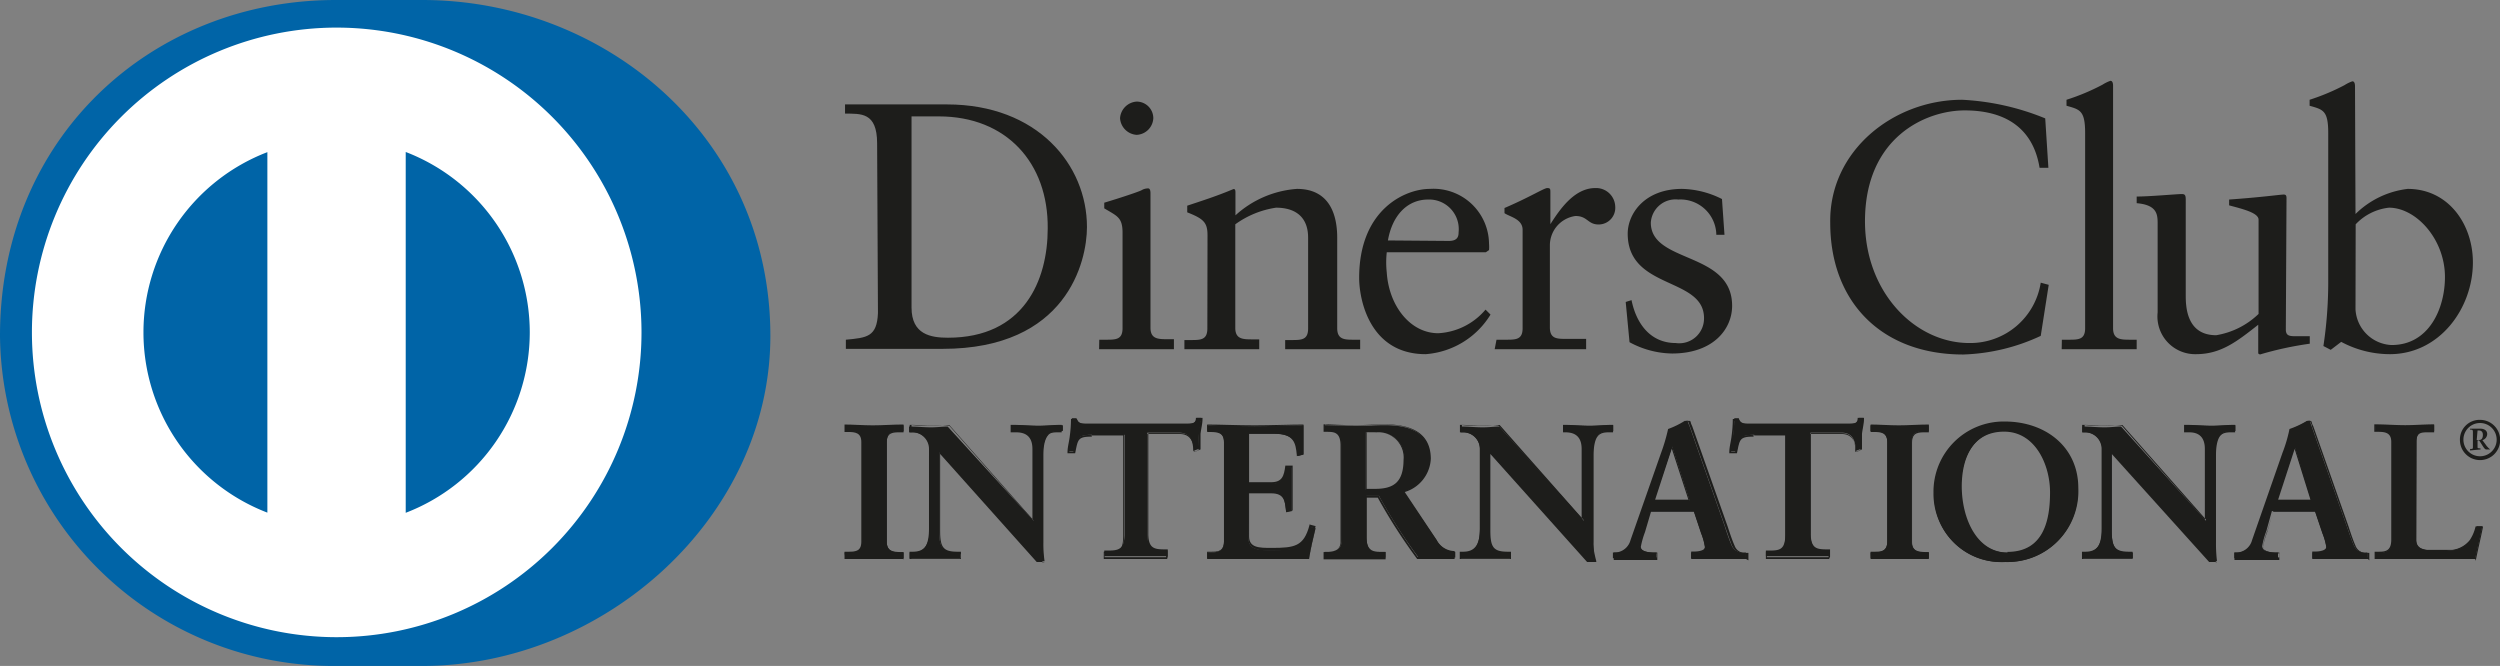
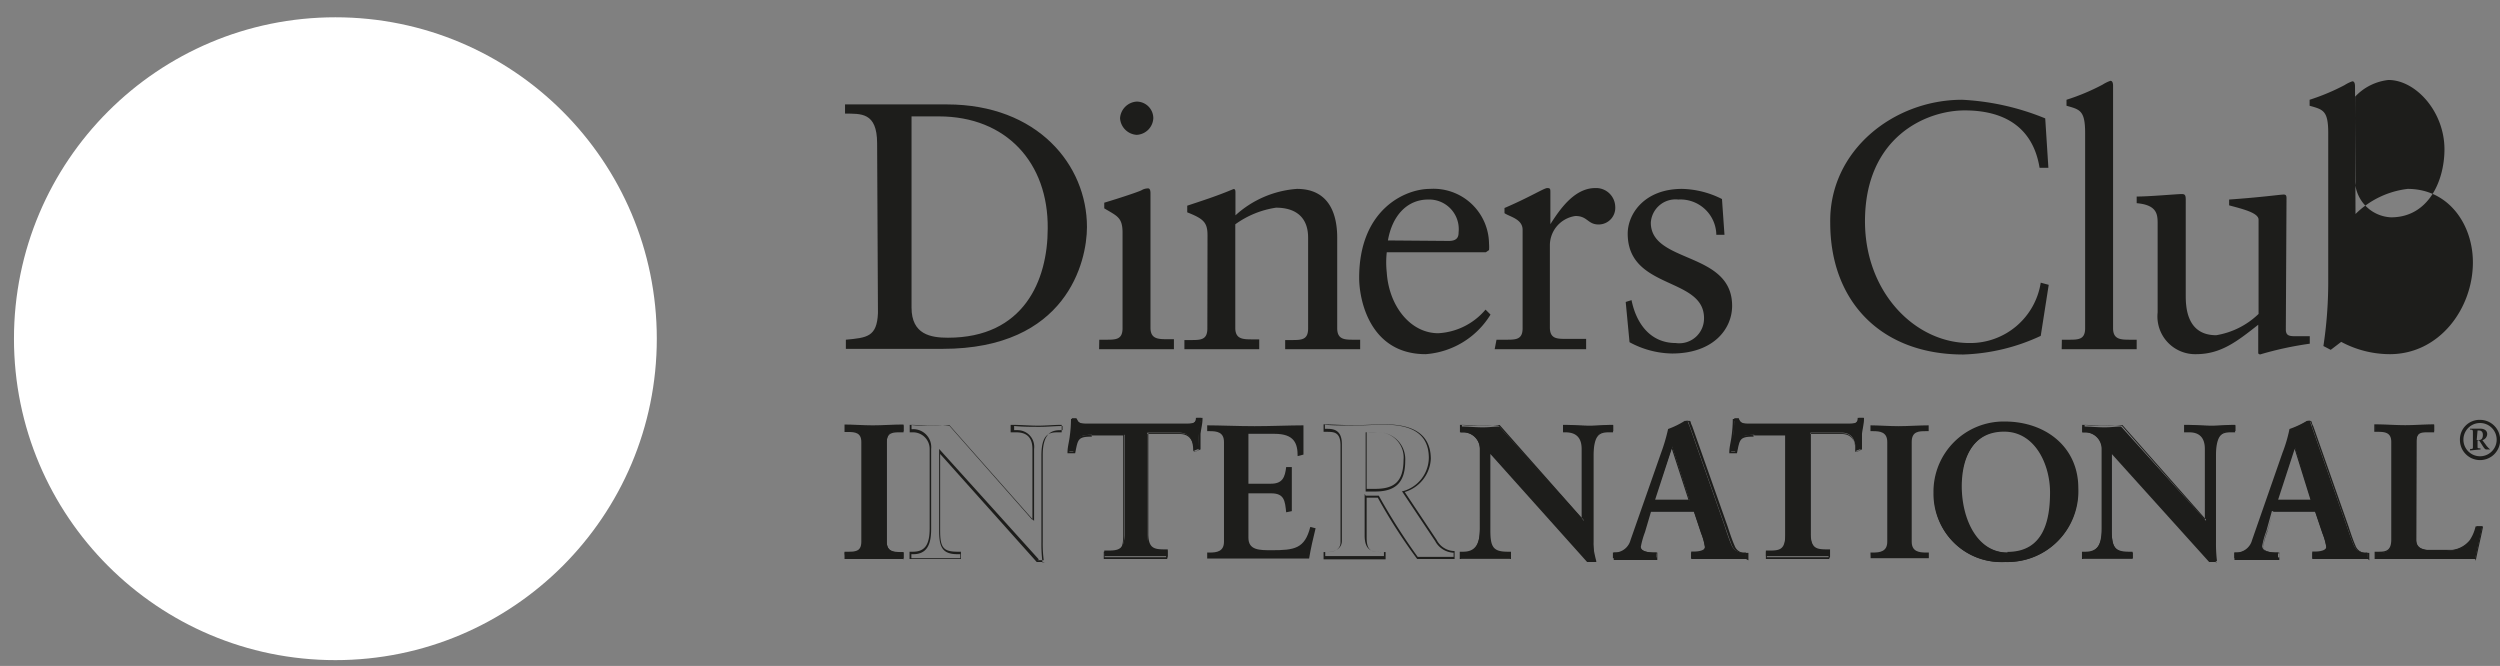
<svg xmlns="http://www.w3.org/2000/svg" id="Layer_1" data-name="Layer 1" viewBox="0 0 150.35 40.05">
  <rect x="0" y="0" width="150.35" height="40.05" fill="#808080" stroke="none" />
  <defs>
    <style>
      .cls-1 {
        fill: #fff;
      }

      .cls-2 {
        fill: #1d1d1b;
      }

      .cls-3 {
        fill: #0064a7;
      }
    </style>
  </defs>
  <title>DCI_updated_logos_color_4c</title>
  <circle class="cls-1" cx="20.17" cy="20.37" r="19.33" />
  <g>
    <g>
      <path class="cls-2" d="M52.75,8.62c0-1.9-1-1.77-1.93-1.79V6.28c.82,0,1.66,0,2.48,0s2.09,0,3.65,0c5.45,0,8.42,3.64,8.42,7.37,0,2.09-1.22,7.33-8.68,7.33-1.07,0-2.06,0-3,0s-1.88,0-2.82,0v-.55c1.26-.12,1.87-.16,1.93-1.6Zm2.07,9.88c0,1.62,1.16,1.81,2.19,1.81,4.55,0,6-3.43,6-6.57C63.05,9.8,60.53,7,56.46,7,55.6,7,55.2,7,54.82,7Z" />
      <path class="cls-2" d="M66.11,20.43h.4c.59,0,1,0,1-.69V14c0-.93-.32-1-1.1-1.47v-.34c1-.3,2.17-.69,2.26-.76a.77.77,0,0,1,.38-.1c.1,0,.14.12.14.29v8.09c0,.69.47.69,1.06.69h.35V21c-.71,0-1.45,0-2.21,0s-1.51,0-2.29,0ZM68.36,8.11a1.07,1.07,0,0,1-1-1,1.07,1.07,0,0,1,1-1,1,1,0,0,1,1,1A1.05,1.05,0,0,1,68.36,8.11Z" />
      <path class="cls-2" d="M72.62,14.16c0-.78-.23-1-1.22-1.39v-.4c.9-.3,1.76-.57,2.78-1,.06,0,.12,0,.12.2v1.38A6.14,6.14,0,0,1,78,11.36c1.79,0,2.42,1.3,2.42,2.94v5.44c0,.69.46.69,1,.69h.38V21c-.74,0-1.47,0-2.23,0s-1.52,0-2.28,0v-.55h.38c.59,0,1,0,1-.69V14.29c0-1.21-.73-1.8-1.93-1.8a5.57,5.57,0,0,0-2.45,1v6.23c0,.69.47.69,1.06.69h.38V21c-.74,0-1.48,0-2.24,0S72,21,71.23,21v-.55h.38c.59,0,1,0,1-.69Z" />
      <path class="cls-2" d="M83.4,15.17a5.56,5.56,0,0,0,0,1.22c.13,2,1.41,3.65,3.1,3.65a4,4,0,0,0,2.84-1.42l.3.3a5,5,0,0,1-3.9,2.38c-3.35,0-4-3.25-4-4.59,0-4.13,2.78-5.35,4.25-5.35a3.34,3.34,0,0,1,3.56,3.3,2.36,2.36,0,0,1,0,.38l-.19.13Zm3.73-.68c.53,0,.59-.27.59-.52A1.78,1.78,0,0,0,85.89,12c-1.29,0-2.17,1-2.42,2.46Z" />
      <path class="cls-2" d="M90,20.43h.57c.59,0,1,0,1-.69V13.82c0-.65-.77-.78-1.09-1v-.31c1.54-.66,2.38-1.2,2.57-1.2s.19.06.19.27v1.9h0c.53-.82,1.41-2.17,2.7-2.17a1.15,1.15,0,0,1,1.2,1.11,1,1,0,0,1-1,1.08c-.66,0-.66-.51-1.39-.51a1.78,1.78,0,0,0-1.54,1.75v4.95c0,.69.42.69,1,.69h1.18V21c-1.16,0-2,0-3,0s-1.75,0-2.5,0Z" />
      <path class="cls-2" d="M98.12,18.05c.28,1.39,1.12,2.58,2.66,2.58a1.49,1.49,0,0,0,1.7-1.5c0-2.49-4.59-1.69-4.59-5.08,0-1.18,1-2.69,3.27-2.69a5.56,5.56,0,0,1,2.4.61l.15,2.15h-.49A2.16,2.16,0,0,0,100.93,12a1.49,1.49,0,0,0-1.65,1.39c0,2.47,4.89,1.71,4.89,5,0,1.39-1.12,2.87-3.62,2.87A5.52,5.52,0,0,1,98,20.58l-.23-2.42Z" />
      <path class="cls-2" d="M123.19,10.09h-.53c-.4-2.46-2.15-3.45-4.5-3.45s-6,1.62-6,6.67c0,4.26,3,7.32,6.28,7.32A4.29,4.29,0,0,0,122.73,17l.48.13-.48,3.07a11.84,11.84,0,0,1-4.66,1.12c-4.93,0-8-3.18-8-7.92C110,9.06,113.88,6,118,6a15.13,15.13,0,0,1,5,1.12Z" />
      <path class="cls-2" d="M124,20.43h.4c.59,0,1,0,1-.69V8c0-1.37-.32-1.41-1.12-1.64V6a13,13,0,0,0,2.17-.91,2.25,2.25,0,0,1,.47-.23c.12,0,.16.13.16.3V19.74c0,.69.47.69,1.06.69h.36V21c-.72,0-1.46,0-2.22,0s-1.51,0-2.29,0Z" />
      <path class="cls-2" d="M137.47,19.82c0,.38.23.4.59.4l.85,0v.45a20.45,20.45,0,0,0-3,.65l-.1-.06V19.53c-1.27,1-2.24,1.77-3.74,1.77a2.27,2.27,0,0,1-2.31-2.51V13.4c0-.55-.08-1.08-1.26-1.18v-.4c.76,0,2.44-.15,2.71-.15s.24.15.24.61v5.44c0,.63,0,2.44,1.83,2.44a4.78,4.78,0,0,0,2.55-1.28V13.21c0-.42-1-.65-1.77-.86V12c1.89-.13,3.08-.3,3.28-.3s.17.15.17.38Z" />
-       <path class="cls-2" d="M141.66,12.87a5.37,5.37,0,0,1,3.14-1.51c2.45,0,3.92,2.13,3.92,4.42,0,2.76-2,5.52-5,5.52a6.22,6.22,0,0,1-2.92-.74l-.63.48-.44-.23a25.76,25.76,0,0,0,.29-3.75V8c0-1.37-.32-1.41-1.12-1.64V6A13,13,0,0,0,141,5.12a2.25,2.25,0,0,1,.47-.23c.12,0,.16.13.16.3Zm0,5.73a2.27,2.27,0,0,0,2.17,2.15c2.26,0,3.21-2.21,3.21-4.09,0-2.27-1.73-4.17-3.37-4.17a3.23,3.23,0,0,0-2,1Z" />
+       <path class="cls-2" d="M141.66,12.87a5.37,5.37,0,0,1,3.14-1.51c2.45,0,3.92,2.13,3.92,4.42,0,2.76-2,5.52-5,5.52a6.22,6.22,0,0,1-2.92-.74l-.63.48-.44-.23a25.76,25.76,0,0,0,.29-3.75V8c0-1.37-.32-1.41-1.12-1.64V6A13,13,0,0,0,141,5.12a2.25,2.25,0,0,1,.47-.23c.12,0,.16.13.16.3m0,5.73a2.27,2.27,0,0,0,2.17,2.15c2.26,0,3.21-2.21,3.21-4.09,0-2.27-1.73-4.17-3.37-4.17a3.23,3.23,0,0,0-2,1Z" />
    </g>
    <g>
      <path class="cls-2" d="M50.79,33.23H51c.42,0,.85-.06.85-.65v-6c0-.6-.43-.65-.85-.65h-.16v-.35c.45,0,1.14.05,1.7.05s1.26-.05,1.8-.05v.35h-.16c-.41,0-.85,0-.85.65v6c0,.59.44.65.85.65h.16v.34c-.55,0-1.24,0-1.81,0s-1.24,0-1.69,0Z" />
      <path class="cls-2" d="M54.29,33.62c-.56,0-1.24,0-1.81,0h0c-.56,0-1.24,0-1.69,0h0v-.44H51c.42,0,.8,0,.8-.6h0v-6c0-.56-.38-.6-.8-.6h-.21v-.45h0c.45,0,1.14.05,1.7.05h0c.57,0,1.26-.05,1.8-.05h.05V26h-.21c-.42,0-.8,0-.8.6h0v6c0,.56.38.59.8.6h.21v.44Zm0-.1v-.24h-.11c-.41,0-.9-.07-.9-.7h0v-6c0-.63.49-.7.9-.7h.11v-.25c-.53,0-1.19.05-1.75.05h0c-.54,0-1.2,0-1.65-.05h0v.25H51c.41,0,.9.07.9.7h0v6c0,.63-.49.7-.9.7h-.11v.24c.45,0,1.1,0,1.64,0h0c.56,0,1.22,0,1.76,0Z" />
    </g>
    <g>
-       <path class="cls-2" d="M62.16,31.32l0,0V27a1,1,0,0,0-1-1.08h-.25v-.35c.53,0,1.06.05,1.6.05s.94-.05,1.41-.05v.35h-.17c-.48,0-1,.09-1,1.45v5.22a7.23,7.23,0,0,0,.07,1.16h-.44l-5.9-6.58v4.72c0,1,.19,1.34,1.07,1.34h.2v.34c-.49,0-1,0-1.48,0s-1,0-1.56,0v-.34h.16c.8,0,1-.54,1-1.46V27a1,1,0,0,0-1.05-1h-.15v-.35c.44,0,.89.05,1.32.05s.68-.05,1-.05Z" />
      <path class="cls-2" d="M62.83,33.8l-.48,0L56.54,27.3v4.59c0,1,.16,1.28,1,1.29h.25v.44h-.05c-.5,0-1,0-1.48,0h0c-.51,0-1,0-1.56,0h0v-.44h.21c.76,0,1-.49,1-1.41h0V27a1,1,0,0,0-1-1h-.2v-.45h0c.44,0,.89.05,1.32.05h0c.34,0,.67-.05,1.06,0h0l5,5.67V27c0-.92-.62-1-1-1h-.31v-.45h.06c.54,0,1.06.05,1.6.05h0c.47,0,.94-.05,1.41-.05h0V26h-.22c-.48,0-1,.05-1,1.4h0v5.22a8.42,8.42,0,0,0,.06,1.15h0v.06Zm-.44-.11h.38a7.77,7.77,0,0,1-.06-1.1h0V27.37c0-1.37.58-1.5,1.07-1.5h.12v-.25c-.45,0-.9.05-1.36.05h0c-.52,0-1,0-1.55-.05h0v.25h.2a1,1,0,0,1,1,1.13h0v4.33l0,0,0,0-5.1-5.77c-.34,0-.67.05-1,.05h0c-.42,0-.85,0-1.27-.05h0v.25h.1A1.08,1.08,0,0,1,56,27h0v4.82c0,.92-.25,1.51-1.08,1.51h-.11v.24c.5,0,1,0,1.51,0h0c.48,0,1,0,1.43,0h0v-.24h-.15c-.9,0-1.12-.39-1.12-1.39h0V27l6,6.65Zm-.23-2.37,0,0,0,0Zm0,0Z" />
    </g>
    <g>
      <path class="cls-2" d="M65.67,26.15c-.86,0-.9.2-1.07,1h-.34c0-.32.1-.64.14-1a7.77,7.77,0,0,0,.06-1h.28c.09.35.38.33.69.33h5.91c.31,0,.6,0,.62-.35l.27,0c0,.31-.09.62-.12.93s0,.62,0,.93l-.35.13c0-.43-.08-1.1-.85-1.1H69v6.09c0,.89.4,1,1,1h.21v.34c-.44,0-1.25,0-1.86,0s-1.5,0-1.94,0v-.34h.22c.63,0,1-.06,1-1V26.15Z" />
      <path class="cls-2" d="M70.19,33.62c-.46,0-1.26,0-1.87,0h0c-.69,0-1.49,0-1.94,0h0v-.44h.27c.63,0,.88,0,.9-.91h0V26.19H65.67V26.1H67.6v6.17c0,.92-.37,1-1,1h-.17v.24c.45,0,1.22,0,1.89,0h0c.59,0,1.36,0,1.81,0h0v-.24H70c-.56,0-1-.13-1-1h0V26.1h1.93c.77,0,.87.65.9,1.08h0l.25-.09c0-.3,0-.6,0-.91h0q0-.43.12-.87h0l-.18,0c0,.33-.37.35-.66.34h-6c-.27,0-.56,0-.67-.33h-.19a5.65,5.65,0,0,1-.07.93h0c0,.32-.08.62-.12.92h.24c.15-.8.25-1.06,1.11-1h0v.09c-.85,0-.83.16-1,1h0v0H64.2v-.06c0-.32.1-.64.14-1h0a7.77,7.77,0,0,0,.07-1h0v0h.36v0c.08.29.29.29.58.29h6c.32,0,.55,0,.57-.31h0v-.05H72l.32,0v.05c0,.31-.09.62-.12.92h0c0,.31,0,.62,0,.93h0v0h0l-.4.15v-.07c0-.43-.07-1.06-.8-1.06H69.06v6.05c0,.87.36.93.91.94h.26v.44Z" />
    </g>
    <g>
      <path class="cls-2" d="M72.6,33.23h.16c.41,0,.85-.06.85-.65v-6c0-.6-.44-.65-.85-.65H72.6v-.35c.7,0,1.89.05,2.85.05s2.16-.05,2.94-.05c0,.5,0,1.25,0,1.76l-.35.09c0-.75-.19-1.34-1.39-1.34H75.08v3h1.36c.69,0,.84-.39.91-1h.34c0,.45,0,.9,0,1.34s0,.87,0,1.31l-.34.07c-.07-.69-.11-1.14-.9-1.14H75.08v2.67c0,.75.66.75,1.39.75,1.38,0,2-.09,2.33-1.4l.32.08c-.15.61-.29,1.21-.39,1.82-.73,0-2,0-3.08,0s-2.4,0-3.05,0Z" />
-       <path class="cls-2" d="M78.73,33.62c-.73,0-2,0-3.08,0h0c-1,0-2.39,0-3.05,0h0v-.44h.21c.42,0,.79,0,.8-.6h0v-6c0-.56-.38-.59-.8-.6h-.21v-.45h0c.7,0,1.89.05,2.85.05h0c1,0,2.16-.05,2.94-.05h0v.06c0,.17,0,.37,0,.59h0c0,.39,0,.83,0,1.15h0v0l0,0-.4.1v-.06c-.07-.74-.17-1.28-1.35-1.29H75.12V29h1.32c.66,0,.78-.35.86-1h0V28h.44v.05c0,.45,0,.9,0,1.34h0c0,.44,0,.87,0,1.31h0v0h0l-.4.08v-.06c-.08-.7-.09-1.08-.85-1.09H75.12v2.62c0,.7.61.7,1.35.7h0c1.38,0,1.94-.08,2.28-1.36h0v-.05h0l.37.1v0c-.15.61-.29,1.22-.39,1.82h0v0Zm0-.1c.1-.58.23-1.16.37-1.73h0l-.23-.06c-.34,1.28-1,1.4-2.36,1.39h0c-.72,0-1.44,0-1.45-.8h0V29.6h1.43c.8,0,.88.48.94,1.13h0l.25-.05c0-.42,0-.85,0-1.27h0c0-.43,0-.86,0-1.29h-.25c-.07.6-.25,1-1,1H75V26h1.65c1.19,0,1.39.61,1.44,1.32h0l.25-.06c0-.33,0-.74,0-1.12h0c0-.2,0-.38,0-.55h0c-.78,0-2,.05-2.89.05h0c-.94,0-2.1,0-2.8-.05h0v.25h.11c.41,0,.9.07.9.7h0v6c0,.63-.49.7-.9.7h-.11v.24c.67,0,2,0,3,0h0c1,0,2.3,0,3,0Z" />
    </g>
    <g>
-       <path class="cls-2" d="M80.67,26.79c0-.84-.46-.87-.82-.87h-.2v-.35c.36,0,1.07.05,1.78.05s1.23-.05,1.84-.05c1.44,0,2.73.39,2.73,2a2.17,2.17,0,0,1-1.6,2l2,2.93a1.28,1.28,0,0,0,1.12.69v.34c-.38,0-.75,0-1.13,0s-.72,0-1.08,0a32.22,32.22,0,0,1-2.38-3.71h-.75v2.45c0,.89.41.92.93.92h.21v.34c-.65,0-1.32,0-2,0s-1.09,0-1.66,0v-.34h.2c.43,0,.82-.19.82-.62Zm1.47,2.66h.56c1.14,0,1.76-.44,1.76-1.79A1.56,1.56,0,0,0,82.79,26a6,6,0,0,0-.65,0Z" />
      <path class="cls-2" d="M87.48,33.62c-.39,0-.75,0-1.13,0h0c-.35,0-.72,0-1.12,0h0a32.77,32.77,0,0,1-2.37-3.69h-.67v2.4c0,.86.35.86.88.87h.26v.44h0c-.66,0-1.32,0-2,0h0c-.55,0-1.09,0-1.66,0H79.6v-.44h.25c.42,0,.76-.18.77-.57h0V26.79c0-.81-.41-.81-.77-.82H79.6v-.45h.05c.37,0,1.08.05,1.78.05h0c.68,0,1.23-.05,1.84-.05h0c1.44,0,2.77.41,2.78,2.07h0a2.2,2.2,0,0,1-1.57,2h0l1.92,2.88a1.23,1.23,0,0,0,1.08.67h0v.44Zm-5.35-3.81h.79v0a36.76,36.76,0,0,0,2.34,3.68h0c.36,0,.72,0,1.08,0h0c.37,0,.72,0,1.08,0h0v-.25a1.32,1.32,0,0,1-1.11-.7h0l-2-3,.06,0a2.11,2.11,0,0,0,1.56-2h0c0-1.59-1.24-2-2.68-2h0c-.6,0-1.16.05-1.84.05h0c-.68,0-1.36,0-1.73-.05h0v.25h.15c.36,0,.87.06.87.92h0v5.82c0,.46-.43.67-.87.67H79.7v.24c.55,0,1.07,0,1.61,0h0c.64,0,1.29,0,1.92,0h0v-.24h-.16c-.52,0-1-.06-1-1h0v-2.5Zm0-.31h0V26h0a6.27,6.27,0,0,1,.66,0h0a1.62,1.62,0,0,1,1.72,1.72h0c0,1.37-.66,1.84-1.81,1.84h-.57Zm.57-.1c1.13,0,1.7-.41,1.71-1.74h0A1.52,1.52,0,0,0,82.79,26h0a3.4,3.4,0,0,0-.6,0h0V29.4Z" />
    </g>
    <g>
      <path class="cls-2" d="M95.26,31.32l0,0V27a1,1,0,0,0-1-1.08H94v-.35c.54,0,1.06.05,1.6.05s.94-.05,1.42-.05v.35h-.18c-.48,0-1,.09-1,1.45v5.22a7.23,7.23,0,0,0,.07,1.16h-.43l-5.91-6.58v4.72c0,1,.2,1.34,1.08,1.34h.2v.34c-.5,0-1,0-1.48,0s-1,0-1.56,0v-.34H88c.79,0,1-.54,1-1.46V27a1,1,0,0,0-1-1h-.15v-.35c.43,0,.88.05,1.32.05s.67-.05,1-.05Z" />
      <path class="cls-2" d="M95.92,33.8l-.47,0L89.63,27.3v4.59c0,1,.17,1.28,1,1.29h.24v.44h-.05c-.49,0-1,0-1.47,0h0c-.52,0-1,0-1.56,0h0v-.44H88c.75,0,1-.49,1-1.41h0V27a1,1,0,0,0-1-1h-.2v-.45h0c.43,0,.88.05,1.32.05h0c.33,0,.67-.05,1,0h0l5,5.67V27c0-.92-.62-1-1-1H94v-.45h0c.54,0,1.07.05,1.6.05h0c.47,0,.94-.05,1.41-.05h0V26h-.22c-.47,0-1,.05-1,1.4h0v5.22A7.11,7.11,0,0,0,96,33.74h0v.06Zm-.43-.11h.37a7.77,7.77,0,0,1-.06-1.1h0V27.37c0-1.37.58-1.5,1.07-1.5H97v-.25c-.45,0-.9.05-1.36.05h0c-.52,0-1,0-1.55-.05h0v.25h.2a1,1,0,0,1,1,1.13h0l0,4.33,0,0,0,0-5.1-5.77c-.35,0-.68.05-1,.05h0c-.43,0-.86,0-1.27-.05h0v.25H88A1.08,1.08,0,0,1,89.06,27h0v4.82c0,.92-.26,1.51-1.08,1.51h-.11v.24c.49,0,1,0,1.51,0h0c.47,0,1,0,1.43,0h0v-.24h-.15c-.9,0-1.13-.39-1.13-1.39h0V27l6,6.65Zm-.23-2.37,0,0,0,0Zm0,0Z" />
    </g>
    <g>
      <path class="cls-2" d="M98.89,31.93a4.37,4.37,0,0,0-.26.9c0,.34.49.4.87.4h.12v.34c-.46,0-.93,0-1.39,0s-.82,0-1.23,0v-.34h.06a1,1,0,0,0,1-.75l1.84-5.25a11,11,0,0,0,.42-1.43,5.08,5.08,0,0,0,1-.49l.09,0a.1.1,0,0,1,.09,0c0,.09.06.2.1.29l2.11,6c.13.4.27.83.42,1.17a.73.73,0,0,0,.76.46H105v.34c-.52,0-1,0-1.58,0s-1.14,0-1.72,0v-.34h.12c.27,0,.71,0,.71-.33a3.56,3.56,0,0,0-.23-.83l-.44-1.33H99.25Zm1.67-5.07h0L99.47,30.1h2.14Z" />
      <path class="cls-2" d="M105,33.62c-.51,0-1,0-1.57,0h0c-.57,0-1.14,0-1.72,0h0v-.45h.17c.27,0,.66-.06.66-.28h0a4,4,0,0,0-.22-.81h0l-.44-1.3H99.29L98.93,32a5.28,5.28,0,0,0-.25.88h0c0,.28.43.35.82.35h.17v.45h0c-.46,0-.93,0-1.39,0h0c-.41,0-.82,0-1.23,0h0v-.45h.11a1,1,0,0,0,1-.71h0l1.84-5.26a14.32,14.32,0,0,0,.45-1.45h0a6.92,6.92,0,0,0,1-.5h0l.1,0h0a.12.12,0,0,1,.13.06h0c0,.1.07.2.1.29h0l2.12,6c.13.4.27.82.42,1.16h0a.66.66,0,0,0,.71.43h.12v.45Zm-3.24-.1c.56,0,1.12,0,1.67,0h0c.53,0,1,0,1.53,0h0v-.24h0a.8.8,0,0,1-.81-.49h0c-.14-.35-.28-.77-.42-1.17h0l-2.11-6-.1-.27h0s0,0,0,0h-.09a4.4,4.4,0,0,1-1,.46h0a9,9,0,0,1-.43,1.43h0L98.11,32.5a1.1,1.1,0,0,1-1,.78h0v.24c.39,0,.79,0,1.18,0h0c.45,0,.9,0,1.34,0h0v-.24H99.5c-.38,0-.9,0-.91-.45h0a4.57,4.57,0,0,1,.25-.91h0l.38-1.23h2.67l.46,1.37a3.26,3.26,0,0,1,.23.84h0c0,.35-.5.37-.76.38h-.07v.24ZM99.4,30.15l1.1-3.34h.06v.05h0v-.05h0l1.08,3.34Zm.14-.1h2l-1-3.07-1,3.07Zm1-3.18h0Z" />
    </g>
    <g>
      <path class="cls-2" d="M105.5,26.15c-.86,0-.89.2-1.06,1h-.35c0-.32.1-.64.14-1a7.77,7.77,0,0,0,.07-1h.27c.09.35.38.33.69.33h5.91c.31,0,.6,0,.62-.35l.28,0c0,.31-.09.62-.13.93s0,.62,0,.93l-.34.13c0-.43-.08-1.1-.84-1.1h-1.88v6.09c0,.89.4,1,1,1H110v.34c-.44,0-1.24,0-1.86,0s-1.49,0-1.94,0v-.34h.22c.63,0,.95-.06.95-1V26.15Z" />
      <path class="cls-2" d="M110,33.62c-.44,0-1.24,0-1.86,0h0c-.69,0-1.49,0-1.94,0h0v-.44h.27c.63,0,.88,0,.9-.91h0V26.19H105.5V26.1h1.93v6.17c0,.92-.37,1-1,1h-.17v.24c.45,0,1.22,0,1.89,0h0c.6,0,1.36,0,1.82,0h0v-.24h-.16c-.56,0-1-.13-1-1h0V26.1h1.93c.77,0,.87.65.89,1.08h0l.25-.09c0-.3,0-.6,0-.9h0c0-.3.08-.59.12-.88h0l-.17,0c-.06.33-.38.35-.67.34h-6c-.27,0-.56,0-.67-.33h-.18a9.23,9.23,0,0,1-.07.93h0c0,.32-.09.62-.13.92h.24c.15-.8.25-1.06,1.11-1h0v.09c-.85,0-.83.16-1,1h0v0H104v-.06c0-.32.1-.64.14-1h0a7.77,7.77,0,0,0,.07-1h0v0h.36v0c.08.29.29.29.58.29h6c.32,0,.55,0,.57-.31h0v-.05h.06l.32,0v.05c0,.31-.09.62-.12.92h0c0,.31,0,.62,0,.93h0v0h0l-.4.15v-.07c0-.43-.08-1.06-.8-1.06H108.9v6.05c0,.87.35.93.9.94h.26v.44Z" />
    </g>
    <g>
      <path class="cls-2" d="M112.49,33.23h.16c.41,0,.85-.06.85-.65v-6c0-.6-.44-.65-.85-.65h-.16v-.35c.45,0,1.13.05,1.69.05s1.26-.05,1.81-.05v.35h-.16c-.42,0-.86,0-.86.65v6c0,.59.44.65.86.65H116v.34c-.56,0-1.24,0-1.82,0s-1.23,0-1.68,0Z" />
-       <path class="cls-2" d="M116,33.62c-.56,0-1.24,0-1.82,0h0c-.56,0-1.23,0-1.68,0h0v-.44h.21c.41,0,.79,0,.79-.6h0v-6c0-.56-.38-.6-.79-.6h-.21v-.45h0c.45,0,1.13.05,1.69.05h0c.58,0,1.26-.05,1.81-.05h0V26h-.2c-.42,0-.8,0-.81.6h0v6c0,.56.39.59.81.6h.2v.44Zm-.06-.1v-.24h-.1c-.42,0-.9-.07-.9-.7h0v-6c0-.63.48-.7.9-.7h.1v-.25c-.53,0-1.19.05-1.75.05h0c-.54,0-1.2,0-1.64-.05h0v.25h.11c.41,0,.9.07.9.7h0v6c0,.63-.49.7-.9.7h-.11v.24c.44,0,1.09,0,1.63,0h0c.56,0,1.22,0,1.76,0Z" />
    </g>
    <g>
      <path class="cls-2" d="M120.56,25.4c2.44,0,4.39,1.52,4.39,4a4.21,4.21,0,0,1-4.34,4.39,4,4,0,0,1-4.28-4.12A4.17,4.17,0,0,1,120.56,25.4Zm.17,7.84c2.22,0,2.61-2,2.61-3.63s-.9-3.7-2.81-3.7-2.6,1.78-2.6,3.32C117.93,31.28,118.87,33.24,120.73,33.24Z" />
      <path class="cls-2" d="M116.28,29.63a4.22,4.22,0,0,1,4.28-4.28h0v.1a4.12,4.12,0,0,0-4.19,4.18h0a4,4,0,0,0,4.24,4.06h0a4.16,4.16,0,0,0,4.29-4.34h0c0-2.41-1.92-3.9-4.34-3.9h0v-.1c2.46,0,4.43,1.53,4.43,4h0a4.26,4.26,0,0,1-4.38,4.45h0a4.11,4.11,0,0,1-4.33-4.17Zm1.6-.4c0-1.54.61-3.38,2.65-3.38h0c2,0,2.86,2.07,2.86,3.76h0c0,1.67-.4,3.68-2.66,3.68h0v-.1c2.18,0,2.56-1.91,2.56-3.58h0c0-1.66-.89-3.65-2.76-3.65h0c-2,0-2.54,1.74-2.55,3.27h0c0,2,.94,4,2.75,4h0v.1c-1.9,0-2.84-2-2.85-4.06Z" />
    </g>
    <g>
      <path class="cls-2" d="M132.67,31.32l0,0V27a1,1,0,0,0-1-1.08h-.24v-.35c.53,0,1.06.05,1.6.05s.94-.05,1.41-.05v.35h-.17c-.49,0-1,.09-1,1.45v5.22a8.65,8.65,0,0,0,.06,1.16h-.43L127,27.17v4.72c0,1,.19,1.34,1.07,1.34h.2v.34c-.49,0-1,0-1.48,0s-1,0-1.56,0v-.34h.16c.8,0,1-.54,1-1.46V27a1,1,0,0,0-1-1h-.15v-.35c.44,0,.88.05,1.32.05s.67-.05,1-.05Z" />
      <path class="cls-2" d="M133.33,33.8l-.47,0L127,27.3v4.59c0,1,.17,1.28,1,1.29h.25v.44h0c-.5,0-1,0-1.48,0h0c-.51,0-1,0-1.56,0h0v-.44h.21c.76,0,1-.49,1-1.41h0V27a1,1,0,0,0-1-1h-.2v-.45h0c.44,0,.89.05,1.32.05h0c.34,0,.67-.05,1.06,0h0l5,5.67V27c0-.92-.61-1-.95-1h-.3v-.45h.05c.54,0,1.08.05,1.6.05h0c.48,0,.94-.05,1.42-.05h0V26h-.22c-.47,0-1,.05-1,1.4h0v5.22a8.42,8.42,0,0,0,.06,1.15h0v.06Zm-.43-.11h.38a7.77,7.77,0,0,1-.06-1.1h0V27.37c0-1.37.58-1.5,1.07-1.5h.12v-.25c-.45,0-.91.05-1.37.05h0c-.51,0-1,0-1.55-.05h0v.25h.2A1,1,0,0,1,132.74,27h0v4.33l0,0,0,0-5.1-5.77c-.34,0-.67.05-1,.05h0c-.42,0-.86,0-1.27-.05h0v.25h.1A1.08,1.08,0,0,1,126.47,27h0v4.82c0,.92-.25,1.51-1.08,1.51h-.11v.24c.5,0,1,0,1.51,0h0c.48,0,1,0,1.43,0h0v-.24h-.15c-.9,0-1.12-.39-1.12-1.39h0V27l6,6.65Zm-.23-2.37,0,0,0,0Zm0,0Z" />
    </g>
    <g>
      <path class="cls-2" d="M136.3,31.93a4.91,4.91,0,0,0-.25.9c0,.34.48.4.86.4H137v.34c-.46,0-.93,0-1.39,0s-.83,0-1.24,0v-.34h.07a1,1,0,0,0,1-.75l1.83-5.25a8.59,8.59,0,0,0,.42-1.43,5.47,5.47,0,0,0,1.05-.49l.09,0a.09.09,0,0,1,.08,0l.1.29,2.11,6c.14.4.28.83.43,1.17a.72.72,0,0,0,.75.46h.07v.34c-.51,0-1,0-1.58,0s-1.14,0-1.72,0v-.34h.13c.26,0,.71,0,.71-.33a4.16,4.16,0,0,0-.23-.83l-.45-1.33h-2.6ZM138,26.86h0l-1.06,3.24H139Z" />
      <path class="cls-2" d="M142.41,33.62c-.52,0-1,0-1.58,0h0c-.56,0-1.14,0-1.72,0h-.05v-.45h.17c.27,0,.67-.06.67-.28h0a3.61,3.61,0,0,0-.23-.81h0l-.44-1.3H136.7L136.35,32h0a4.45,4.45,0,0,0-.25.88h0c0,.28.43.35.81.35h.17v.45H137c-.46,0-.93,0-1.38,0h0c-.41,0-.82,0-1.24,0h0v-.45h.12a1,1,0,0,0,1-.71h0l1.83-5.26a14.37,14.37,0,0,0,.46-1.45h0a6.34,6.34,0,0,0,1-.5h0l.11,0h0a.12.12,0,0,1,.13.07h0c0,.09.06.19.1.28h0l2.11,6c.13.4.27.82.42,1.16h0a.67.67,0,0,0,.71.43h.12v.45Zm-3.25-.1c.56,0,1.12,0,1.67,0h0c.53,0,1,0,1.53,0h0v-.24h0a.78.78,0,0,1-.8-.49h0c-.15-.35-.29-.77-.43-1.17h0l-2.1-6c0-.09-.07-.19-.1-.27h-.11a4.4,4.4,0,0,1-1,.46h0a10.18,10.18,0,0,1-.42,1.43h0l-1.84,5.26a1.08,1.08,0,0,1-1,.78h0v.24c.39,0,.79,0,1.19,0h0c.44,0,.89,0,1.34,0h0v-.24h-.08c-.37,0-.9,0-.91-.45h0a4.1,4.1,0,0,1,.26-.91h0l.37-1.23h2.68l.45,1.37a3.26,3.26,0,0,1,.23.84h0c0,.35-.49.37-.76.38h-.07v.24Zm-2.34-3.37,1.1-3.34H138v.05h0v-.05h0l1.09,3.34Zm.13-.1h2L138,27l-1,3.07Zm1-3.18h0Z" />
    </g>
    <g>
      <path class="cls-2" d="M145.3,32.45c0,.46.32.6.68.64a7.77,7.77,0,0,0,1.52,0,1.65,1.65,0,0,0,1.1-.62,2.59,2.59,0,0,0,.35-.83h.34c-.13.66-.29,1.3-.43,1.95-1,0-2,0-3,0s-2,0-3,0v-.34H143c.41,0,.86-.06.86-.77V26.57c0-.6-.45-.65-.86-.65h-.16v-.35c.61,0,1.21.05,1.81.05s1.16-.05,1.74-.05v.35h-.28c-.44,0-.78,0-.78.62Z" />
      <path class="cls-2" d="M148.86,33.62c-1,0-2,0-3,0h0c-1,0-2,0-3,0h-.05v-.44H143c.41,0,.81,0,.81-.72h0V26.57c0-.56-.39-.6-.81-.6h-.21v-.45h.05c.61,0,1.21.05,1.81.05h0c.58,0,1.16-.05,1.74-.05h0V26h-.33c-.45,0-.73,0-.74.57h0v5.91c0,.43.29.54.65.59h0q.3,0,.63,0h0c.28,0,.57,0,.87,0h0a1.6,1.6,0,0,0,1.07-.6h0a2.46,2.46,0,0,0,.34-.81h0v0h.44v.07c-.13.65-.29,1.29-.43,2h0v0Zm0-.1c.13-.62.28-1.23.41-1.85H149a2.59,2.59,0,0,1-.35.81h0a1.7,1.7,0,0,1-1.14.64h0c-.3,0-.6.05-.88.05h0c-.22,0-.44,0-.64,0h0c-.37,0-.74-.2-.73-.69h0V26.54c0-.64.4-.67.83-.67h.23v-.25c-.56,0-1.12.05-1.69.05h0c-.6,0-1.18,0-1.76-.05h0v.25H143c.41,0,.91.07.91.7h0v5.89c0,.74-.5.82-.91.82h-.11v.24c1,0,2,0,3,0h0c1,0,2,0,3,0Z" />
    </g>
    <path class="cls-2" d="M149.15,25.25a1.21,1.21,0,1,1-1.21,1.21A1.18,1.18,0,0,1,149.15,25.25Zm0,2.19a1,1,0,0,0,0-2,1,1,0,0,0,0,2Zm-.6-.35V27c.14,0,.17,0,.17-.1V26c0-.12,0-.17-.17-.16v-.06h.62c.21,0,.41.1.41.32a.39.39,0,0,1-.29.37l.2.27a1.3,1.3,0,0,0,.27.29v0h-.24c-.11,0-.21-.23-.43-.55H149v.4c0,.08,0,.07.18.09v.06Zm.4-.63h.15c.15,0,.22-.12.22-.31s-.11-.26-.23-.26H149Z" />
  </g>
-   <path class="cls-3" d="M20.2,40.05A20.06,20.06,0,0,1,0,20.2C0,8.26,9.12,0,20.2,0h5.19c11,0,20.94,8.25,20.94,20.2,0,10.92-10,19.85-20.94,19.85Zm0-38.39A18.33,18.33,0,1,0,38.58,20,18.34,18.34,0,0,0,20.24,1.66ZM16.08,30.83V9.15a11.61,11.61,0,0,0,0,21.68ZM31.86,20A11.63,11.63,0,0,0,24.4,9.14v21.7A11.63,11.63,0,0,0,31.86,20Z" />
</svg>